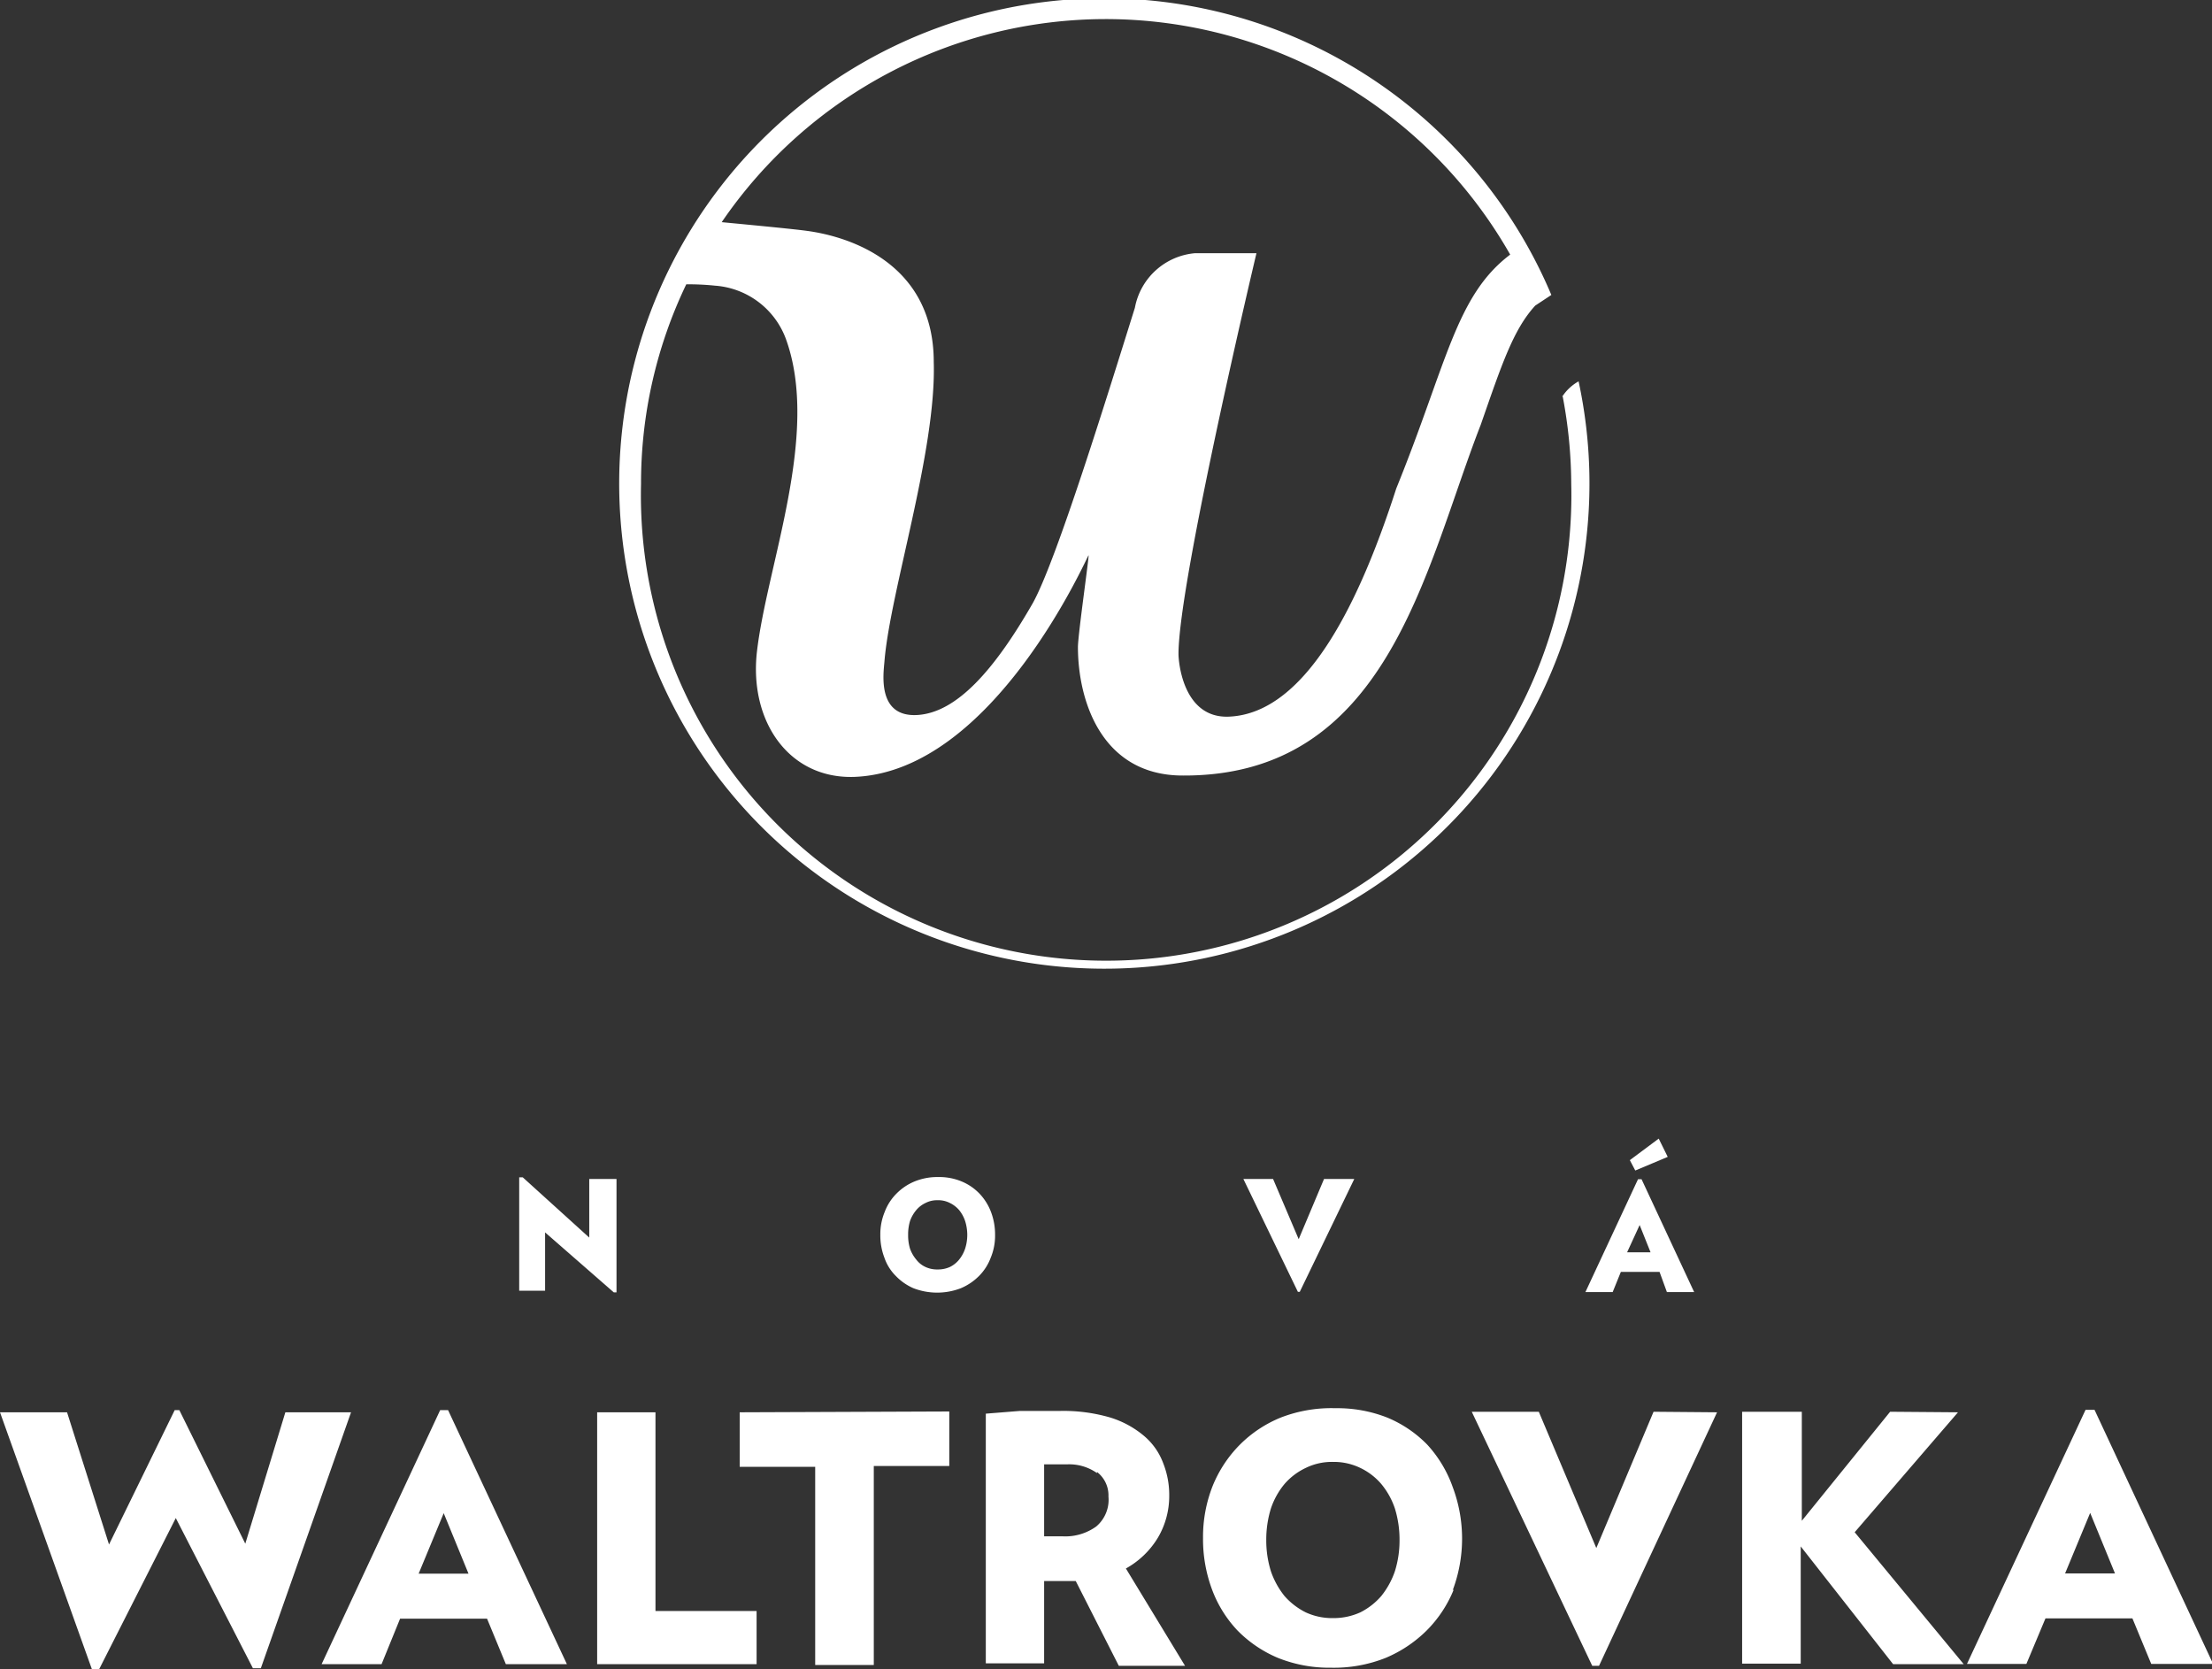
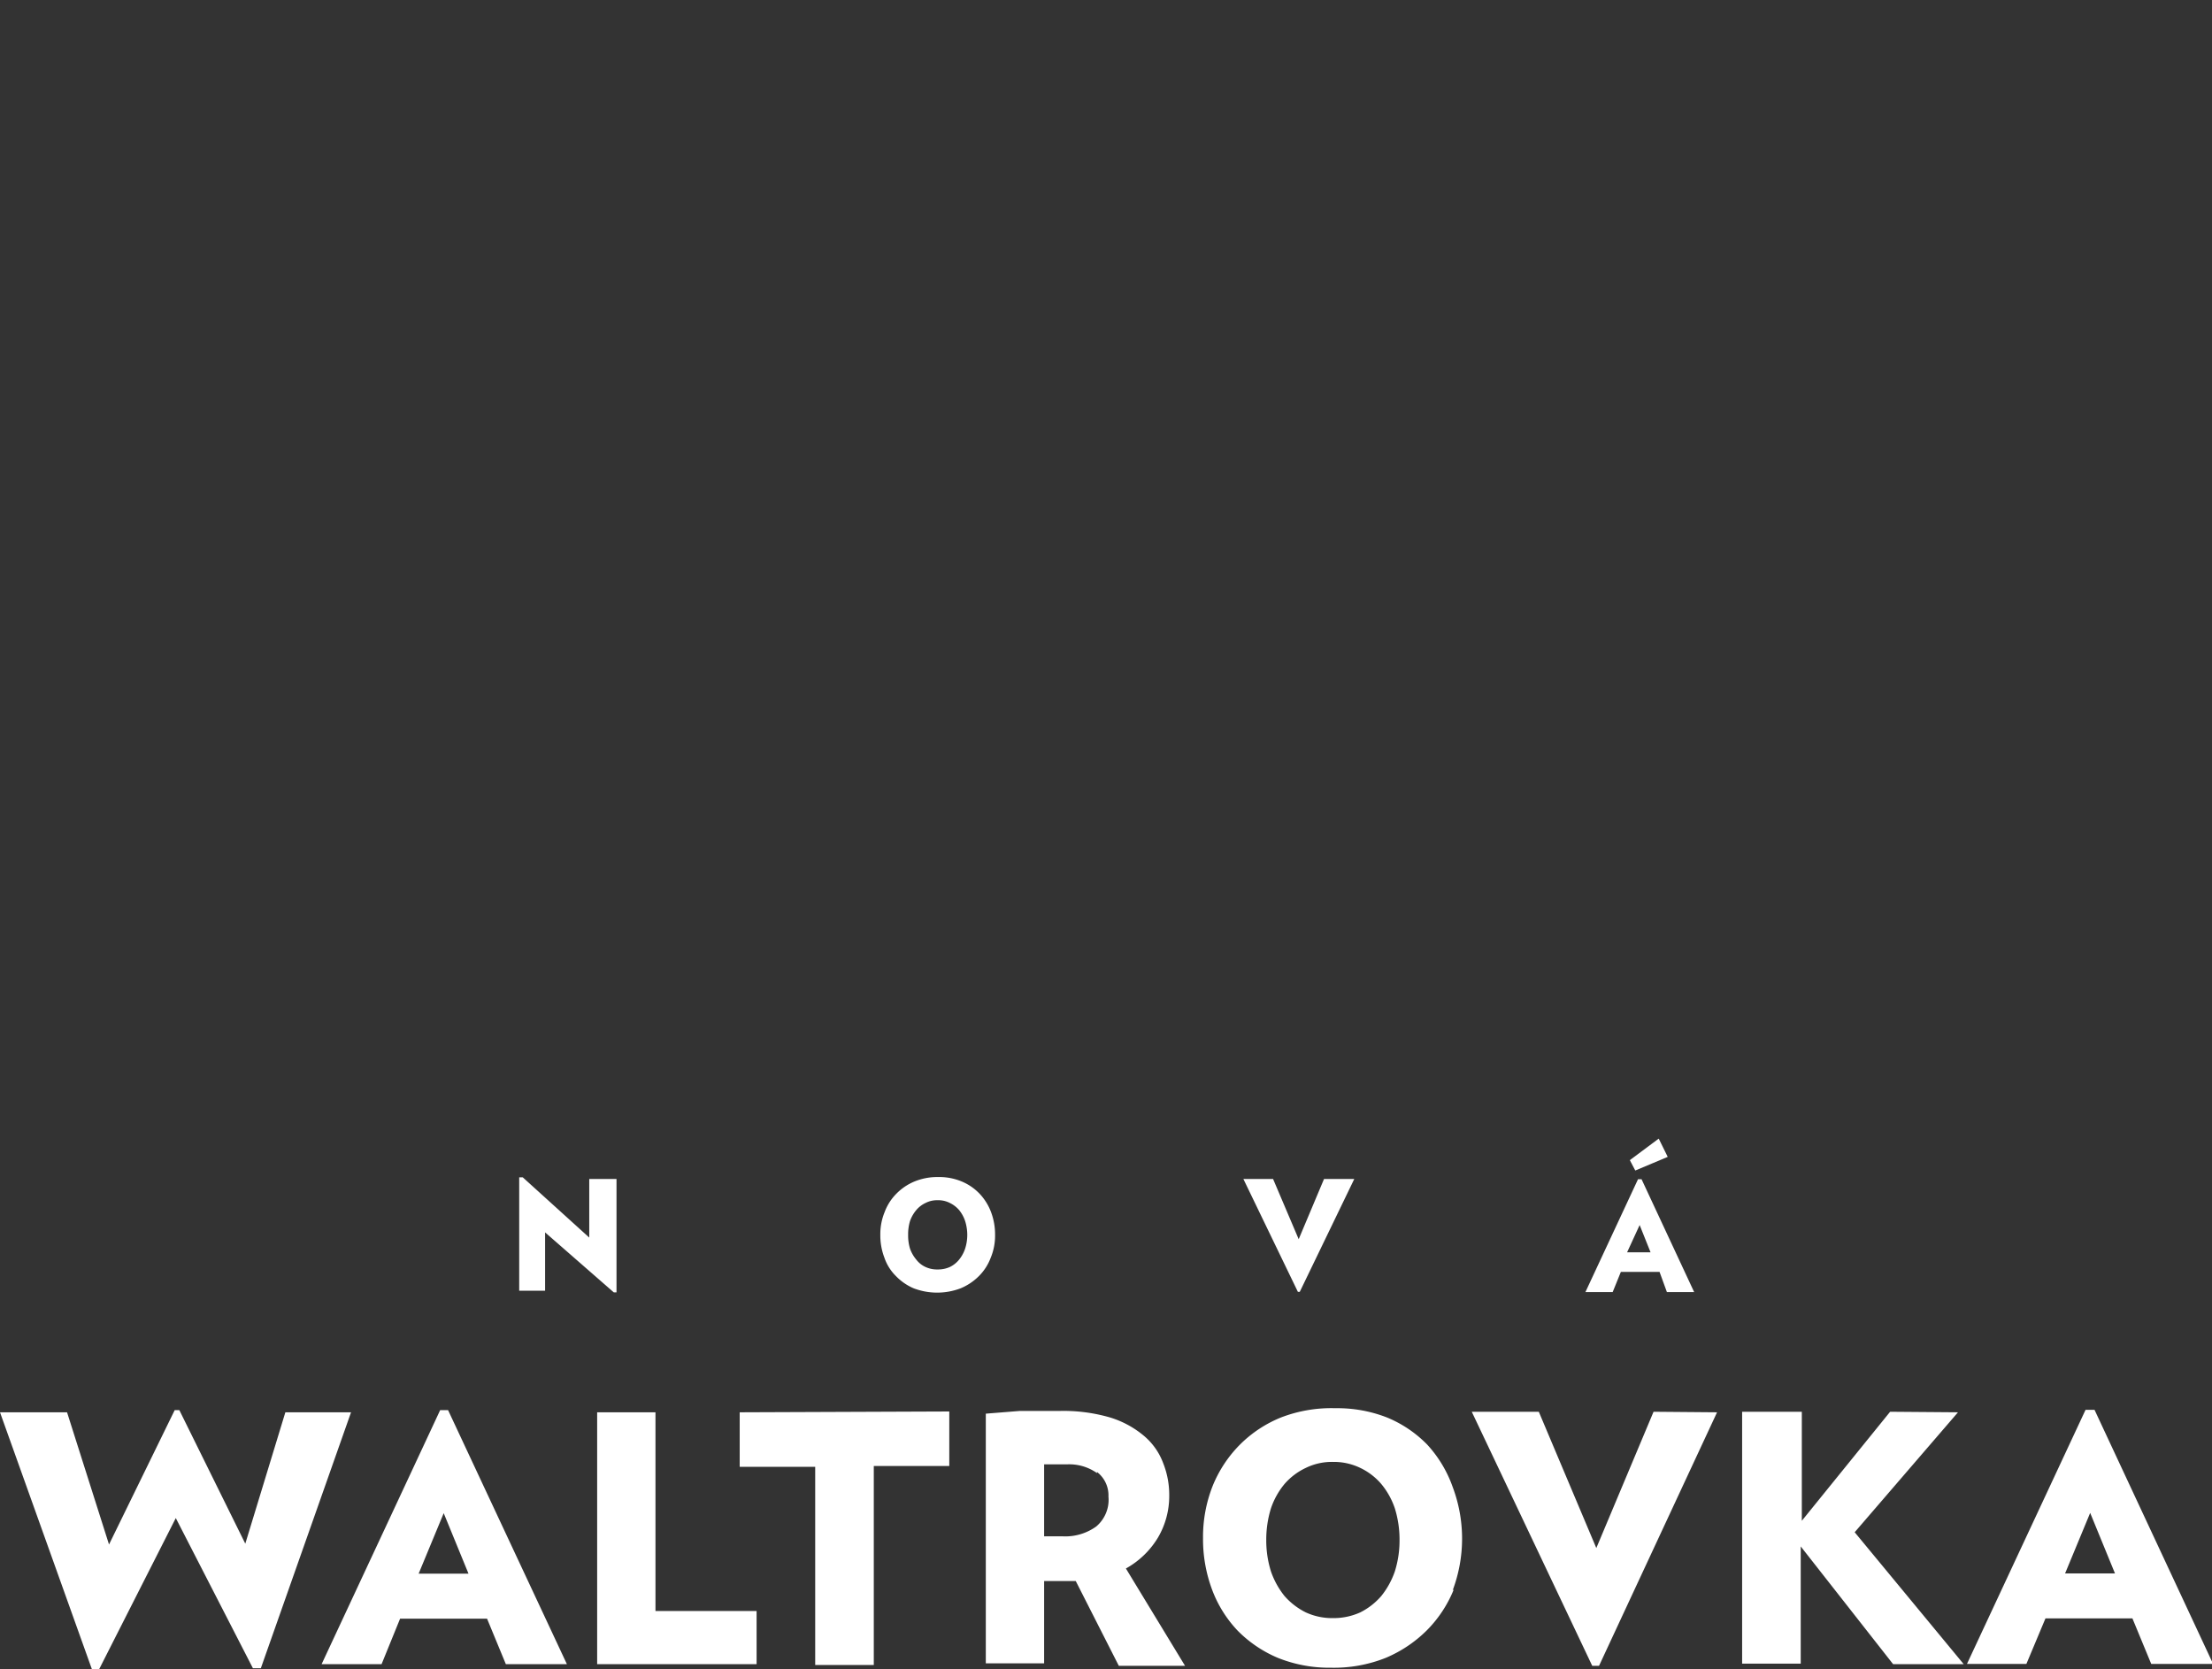
<svg xmlns="http://www.w3.org/2000/svg" width="81.16" height="61.23" viewBox="0 0 81.16 61.23">
  <rect x="0" y="0" width="81.16" height="61.23" fill="#333333" stroke="none" />
  <g id="Vrstva_2" data-name="Vrstva 2">
    <g id="Vrstva_1-2" data-name="Vrstva 1">
      <path d="M6.58,51.73,9,56.63l1.47-4.82h2.41L9.57,61.2l-.29,0L6.45,55.69,3.64,61.23l-.27,0L0,51.81H2.46L4,56.66l2.41-4.93Zm8.78,6h1.83l-.91-2.22Zm1.08-6,4.36,9.32H18.56l-.69-1.67H14.68L14,61.05H11.8l4.35-9.32Zm5.47.08v9.24h5.85V59.1H24.05V51.81Zm5.23,0v2h2.77v7.27h2.15V53.78h2.77v-2ZM40.25,54a1.08,1.08,0,0,1,.42.9A1.28,1.28,0,0,1,40.22,56a1.94,1.94,0,0,1-1.23.36h-.33l-.35,0V53.72l.41,0h.42a1.77,1.77,0,0,1,1.11.32m.8,7.07h2.43l-2.17-3.57a3.16,3.16,0,0,0,1.18-1.14,3,3,0,0,0,.41-1.53,3.15,3.15,0,0,0-.22-1.19,2.4,2.4,0,0,0-.7-1A3.53,3.53,0,0,0,40.73,52a6.13,6.13,0,0,0-1.84-.24c-.54,0-1,0-1.47,0l-1.25.1v9.16h2.14V58h1.16Zm10.13-5.77a3.87,3.87,0,0,1,.17,1.16,3.78,3.78,0,0,1-.17,1.14,3,3,0,0,1-.5.91,2.5,2.5,0,0,1-.77.6,2.37,2.37,0,0,1-1,.21,2.31,2.31,0,0,1-1-.21,2.55,2.55,0,0,1-.78-.6,3,3,0,0,1-.5-.91,3.78,3.78,0,0,1-.17-1.14,3.87,3.87,0,0,1,.17-1.16,2.8,2.8,0,0,1,.5-.9,2.37,2.37,0,0,1,.78-.59,2.18,2.18,0,0,1,1-.22,2.23,2.23,0,0,1,1,.22,2.33,2.33,0,0,1,.77.59,2.8,2.8,0,0,1,.5.9m2.12,3a5.38,5.38,0,0,0,0-3.79A4.53,4.53,0,0,0,52.37,53a4.4,4.4,0,0,0-1.48-1A5,5,0,0,0,49,51.66,5.14,5.14,0,0,0,47,52a4.53,4.53,0,0,0-1.51,1,4.6,4.6,0,0,0-1,1.52,5.1,5.1,0,0,0-.35,1.9,5.29,5.29,0,0,0,.33,1.89,4.43,4.43,0,0,0,.94,1.51,4.55,4.55,0,0,0,1.48,1,5.06,5.06,0,0,0,1.95.36,5.13,5.13,0,0,0,2-.36,4.75,4.75,0,0,0,1.5-1,4.53,4.53,0,0,0,1-1.51m7.33-6.52-2.1,5-2.11-5H54l4.42,9.32h.25L63,51.81Zm8.68,0-3.24,4v-4H63.92v9.24h2.15V56.73l3.39,4.32h2.59l-4-4.84,3.79-4.4Zm6.42,5.93h1.83l-.91-2.22Zm1.08-6,4.35,9.32H78.93l-.69-1.67H75.05l-.7,1.67H72.17l4.35-9.32Z" fill="#fff" />
      <path d="M20,45.21v2.14h-.95V43.19l.13,0,2.44,2.21V43.25h1v4.16l-.1,0Zm15.41-.42a1.7,1.7,0,0,1,.08.51,1.65,1.65,0,0,1-.08.51,1.29,1.29,0,0,1-.22.4,1,1,0,0,1-.34.27,1.06,1.06,0,0,1-.45.09,1,1,0,0,1-.44-.09.89.89,0,0,1-.34-.27,1.31,1.31,0,0,1-.23-.4,1.66,1.66,0,0,1-.07-.51,1.7,1.7,0,0,1,.07-.51,1.31,1.31,0,0,1,.23-.4,1,1,0,0,1,.34-.26.92.92,0,0,1,.44-.1.93.93,0,0,1,.45.1,1.06,1.06,0,0,1,.34.26,1.29,1.29,0,0,1,.22.4m.94,1.35a2.1,2.1,0,0,0,.16-.84,2.32,2.32,0,0,0-.15-.84,2,2,0,0,0-.42-.67,1.93,1.93,0,0,0-.66-.45,2.13,2.13,0,0,0-.86-.16,2.2,2.2,0,0,0-.86.16,2,2,0,0,0-.67.45,1.88,1.88,0,0,0-.43.67,2.13,2.13,0,0,0-.16.84,2.28,2.28,0,0,0,.15.84,1.73,1.73,0,0,0,.42.67,2,2,0,0,0,.65.45,2.42,2.42,0,0,0,1.73,0,2.08,2.08,0,0,0,.67-.45,1.88,1.88,0,0,0,.43-.67m11.34,1.25,2-4.14H48.58l-.93,2.21-.94-2.21H45.62l2,4.14ZM60,42.94l1.19-.5-.33-.67-1.06.79Zm.16,2,.4,1H59.7Zm1,2.46h1l-1.93-4.14h-.13l-1.93,4.14h1l.3-.74h1.42Z" fill="#fff" />
-       <path d="M40.58.7A17.08,17.08,0,0,1,55.41,9.34c-2,1.51-2.32,4-4.18,8.58-1.29,4-3.25,8.25-6.14,8.37-1.68.07-1.85-2-1.85-2.3,0-2.67,2.86-14.7,2.86-14.7H43.83a2.46,2.46,0,0,0-2.19,2c-1,3.19-2.9,9.35-3.76,10.86-1.38,2.4-2.77,4-4.23,4.08s-1.24-1.49-1.2-1.95c.2-2.55,1.91-7.73,1.81-11h0c0-3.61-3.08-4.6-4.65-4.81-.43-.06-1.66-.18-3.13-.32A17.07,17.07,0,0,1,40.58.7M57.33,14.51a17.39,17.39,0,0,1,.32,3.25,17.07,17.07,0,1,1-34.13,0,16.84,16.84,0,0,1,1.66-7.33,9.48,9.48,0,0,1,1.06.05,3,3,0,0,1,2.59,1.94c1.28,3.5-.7,8.33-1.06,11.51-.28,2.55,1.19,4.66,3.59,4.57,5.12-.21,8.55-8.14,8.58-8.13s-.38,2.84-.39,3.36c0,2,.88,4.68,3.78,4.72,7.6.08,8.93-7.56,11-12.87h0c.76-2.18,1.19-3.49,2-4.37h0l0,0h0l.59-.39a17.8,17.8,0,1,0,1,3.17,1.71,1.71,0,0,0-.6.56" fill="#fff" />
    </g>
  </g>
</svg>